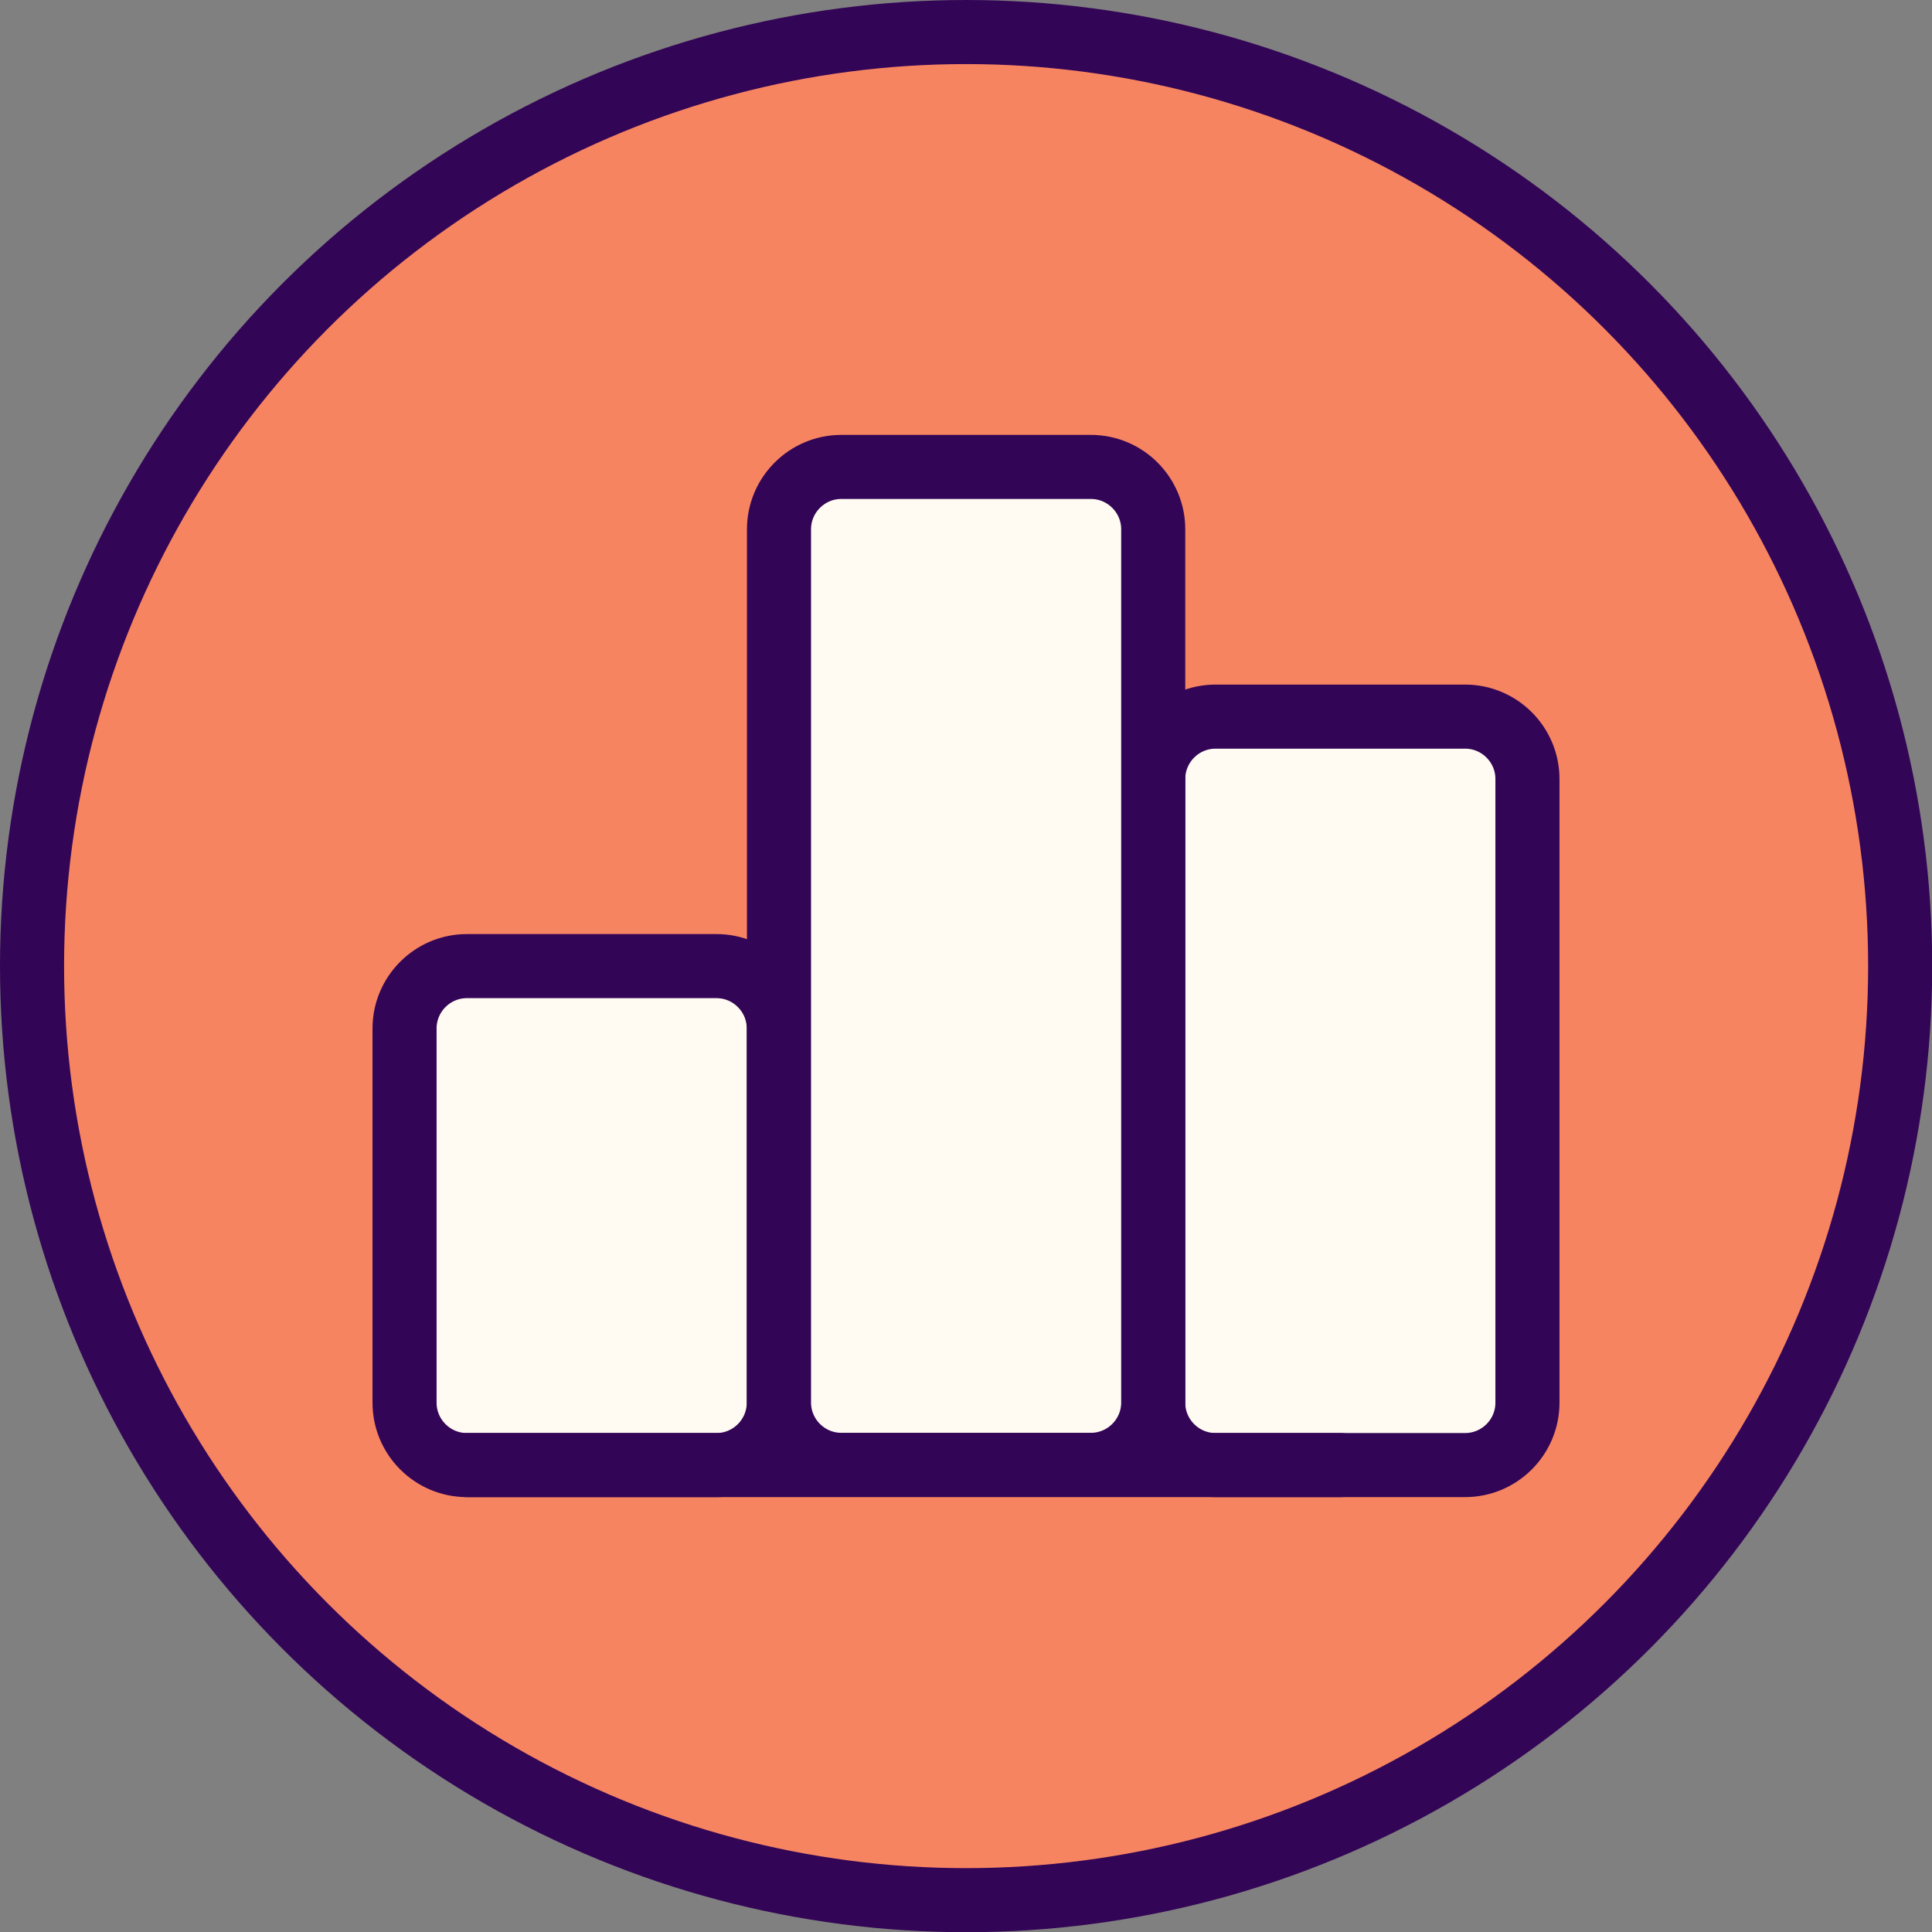
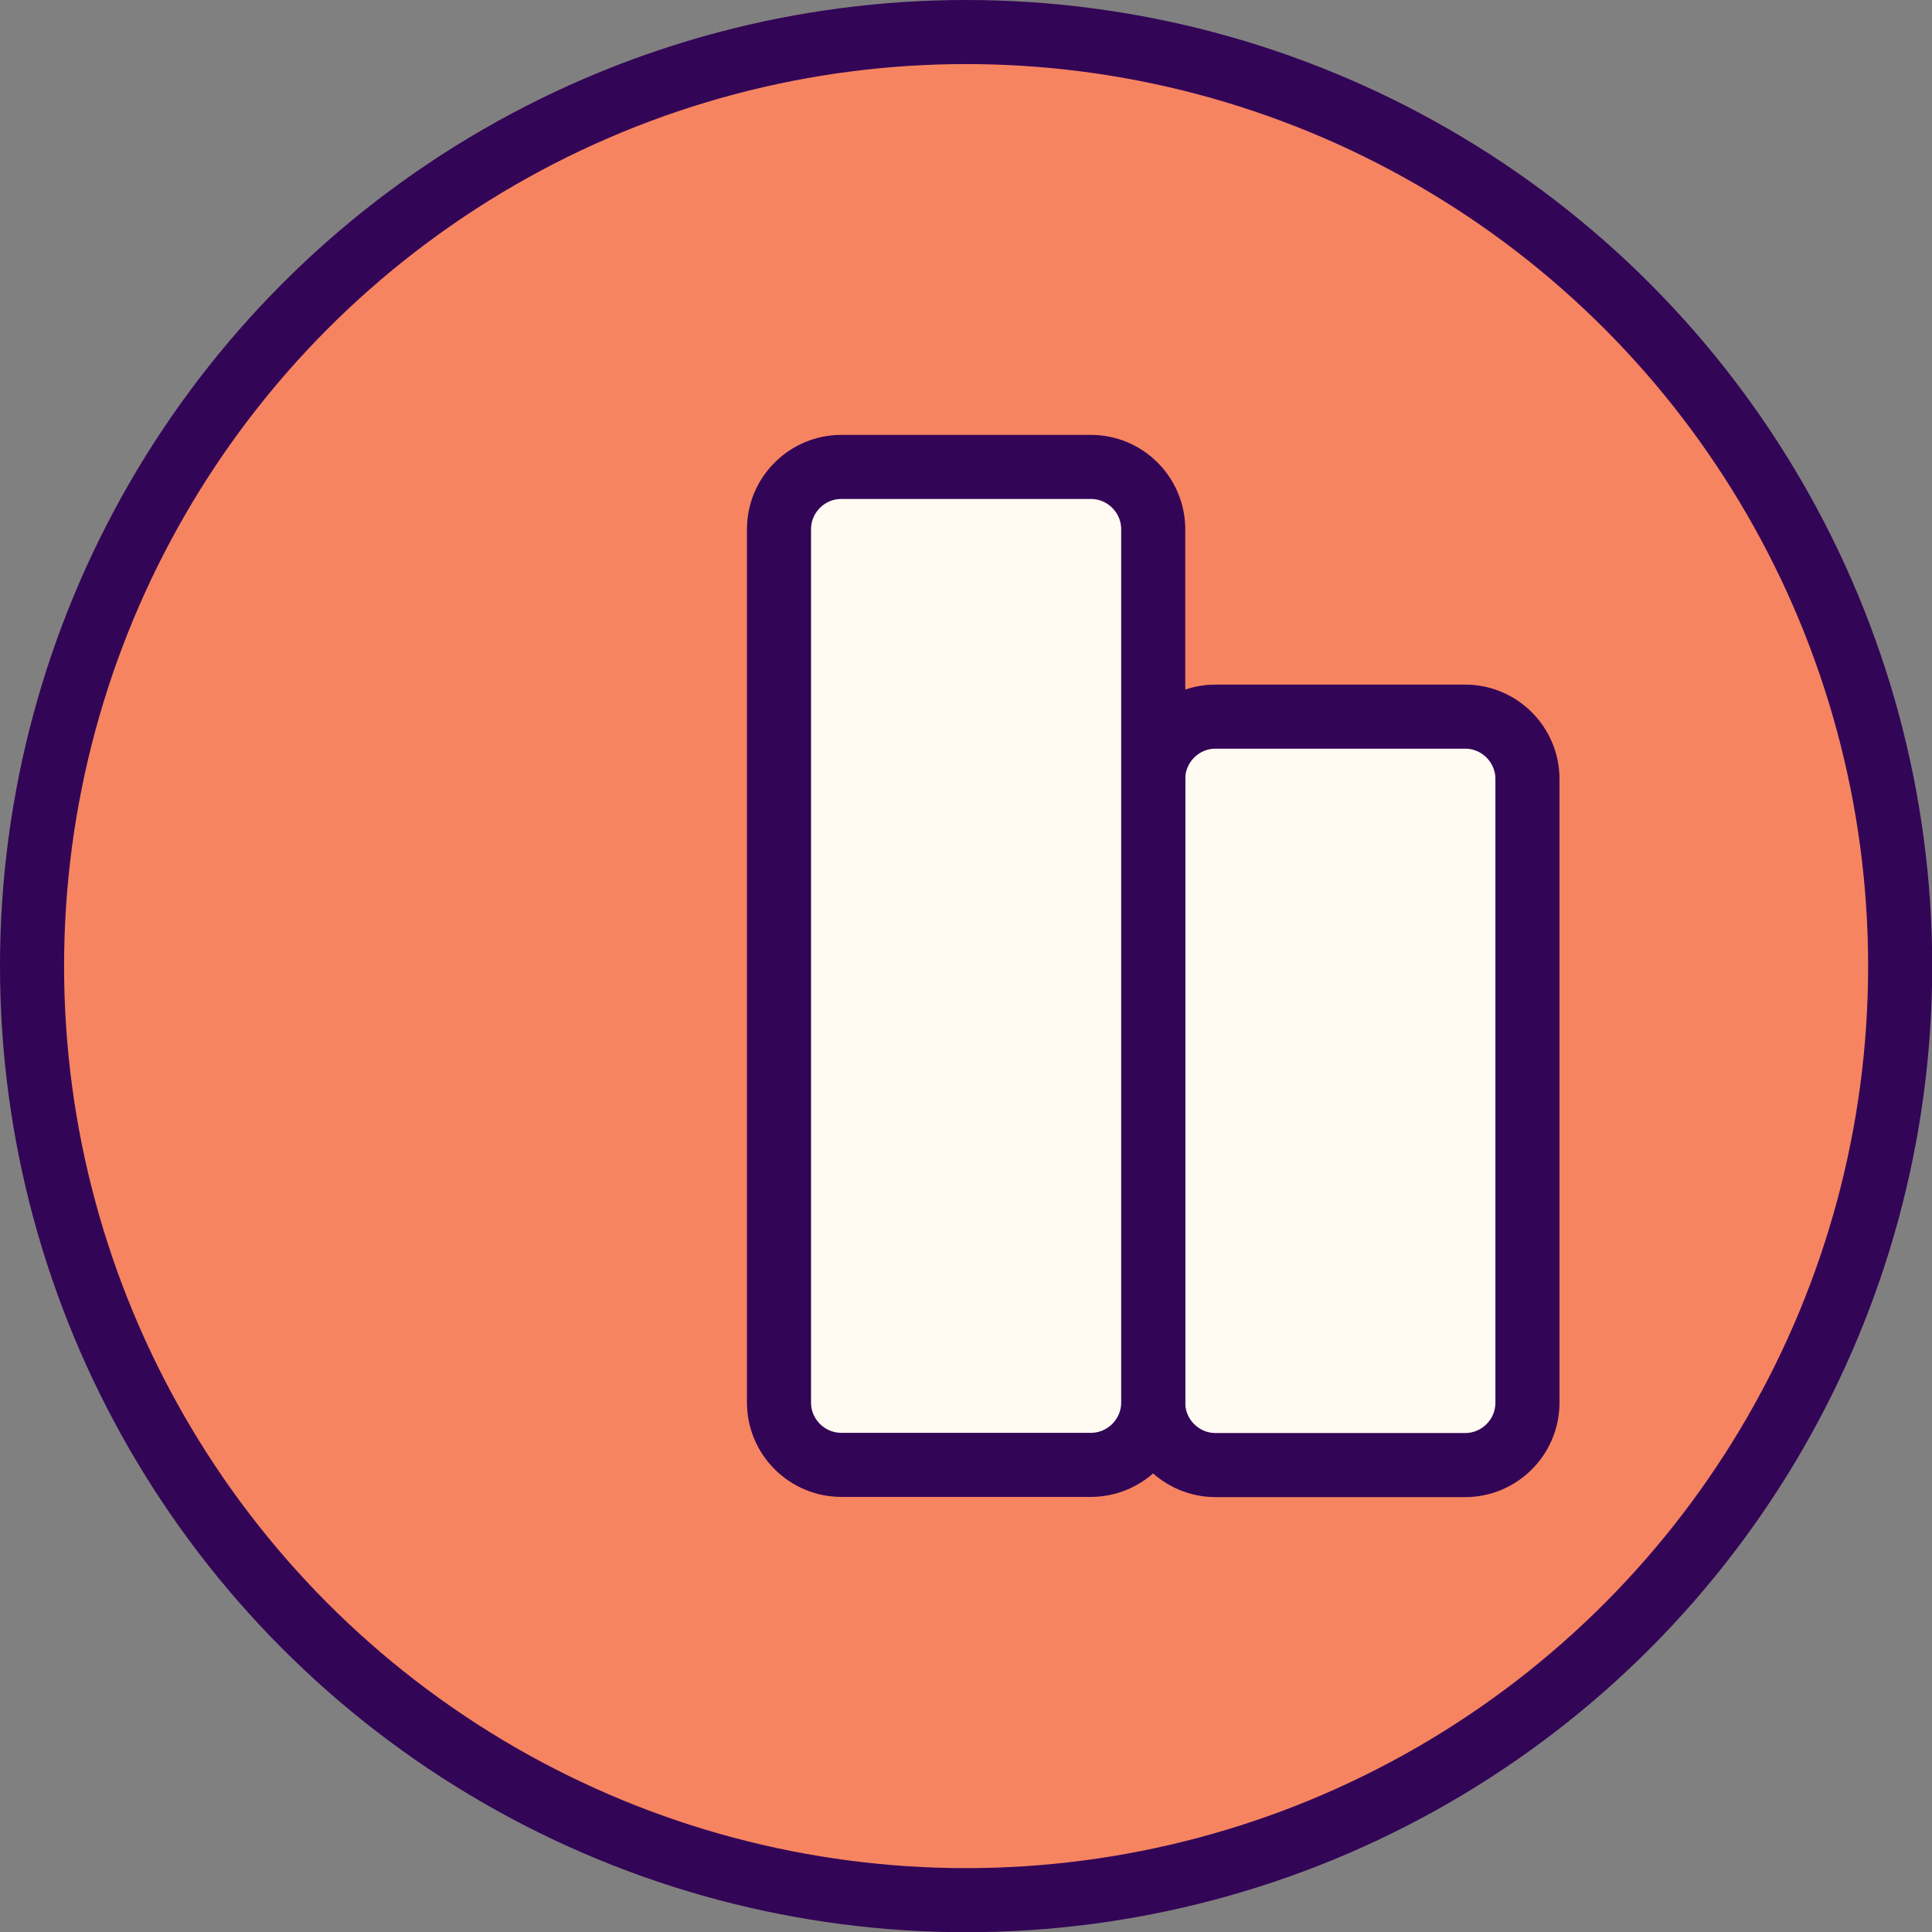
<svg xmlns="http://www.w3.org/2000/svg" id="b" data-name="Ebene 2" viewBox="0 0 90.45 90.45">
  <rect x="0" y="0" width="90.45" height="90.45" fill="#808080" stroke="none" />
  <defs>
    <style>
      .d {
        fill: #fffbf3;
        stroke-linecap: round;
        stroke-linejoin: round;
      }

      .d, .e {
        stroke: #330556;
        stroke-width: 3px;
      }

      .e {
        fill: #f78461;
        stroke-miterlimit: 10;
      }
    </style>
  </defs>
  <g id="c" data-name="Ebene 1">
    <g>
      <circle class="e" cx="45.23" cy="45.23" r="43.73" />
      <g>
-         <path class="d" d="M18.94,48.15c0-1.61,1.31-2.92,2.92-2.92h11.68c1.61,0,2.92,1.31,2.92,2.92v17.52c0,1.61-1.31,2.92-2.92,2.92h-11.68c-1.61,0-2.92-1.31-2.92-2.92v-17.52Z" />
        <path class="d" d="M53.99,36.47c0-1.61,1.31-2.92,2.92-2.92h11.68c1.61,0,2.92,1.31,2.92,2.92v29.2c0,1.61-1.31,2.92-2.92,2.92h-11.68c-1.61,0-2.92-1.31-2.92-2.92v-29.2Z" />
        <path class="d" d="M36.47,24.78c0-1.61,1.31-2.92,2.92-2.92h11.68c1.61,0,2.92,1.31,2.92,2.92v40.88c0,1.61-1.31,2.92-2.92,2.92h-11.68c-1.61,0-2.92-1.31-2.92-2.92V24.78Z" />
-         <path class="d" d="M21.86,68.59h40.88" />
      </g>
    </g>
  </g>
</svg>